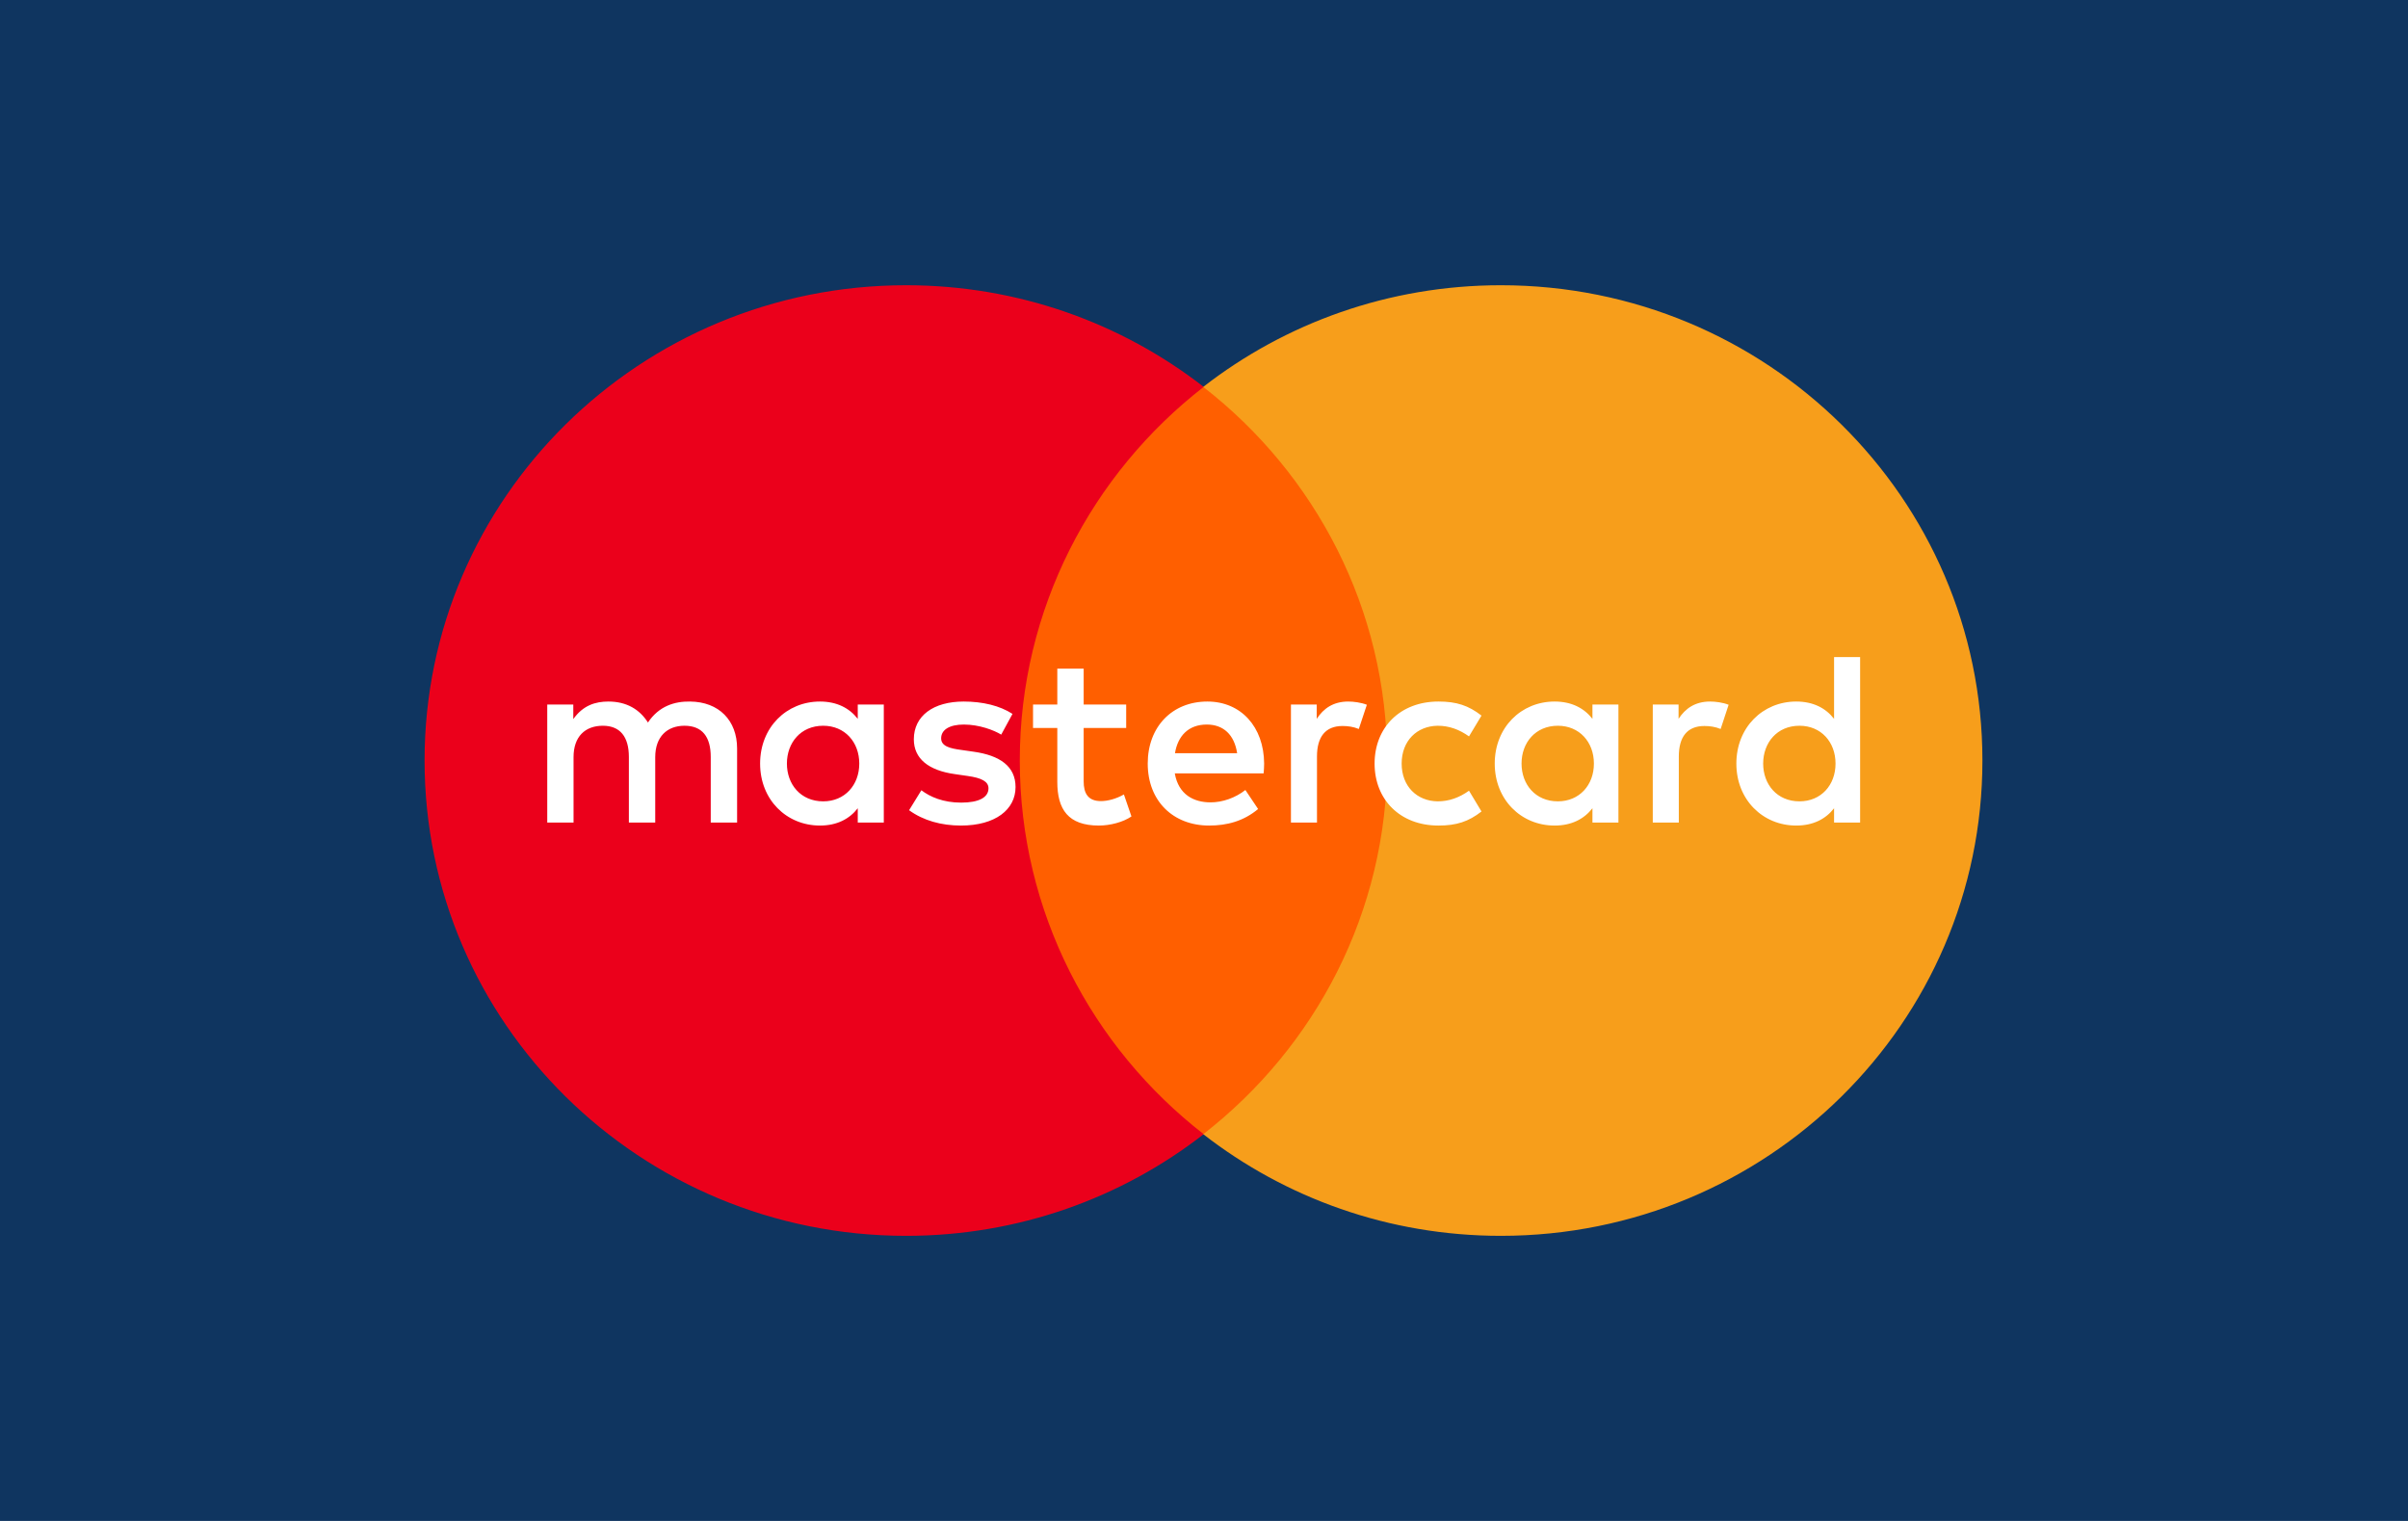
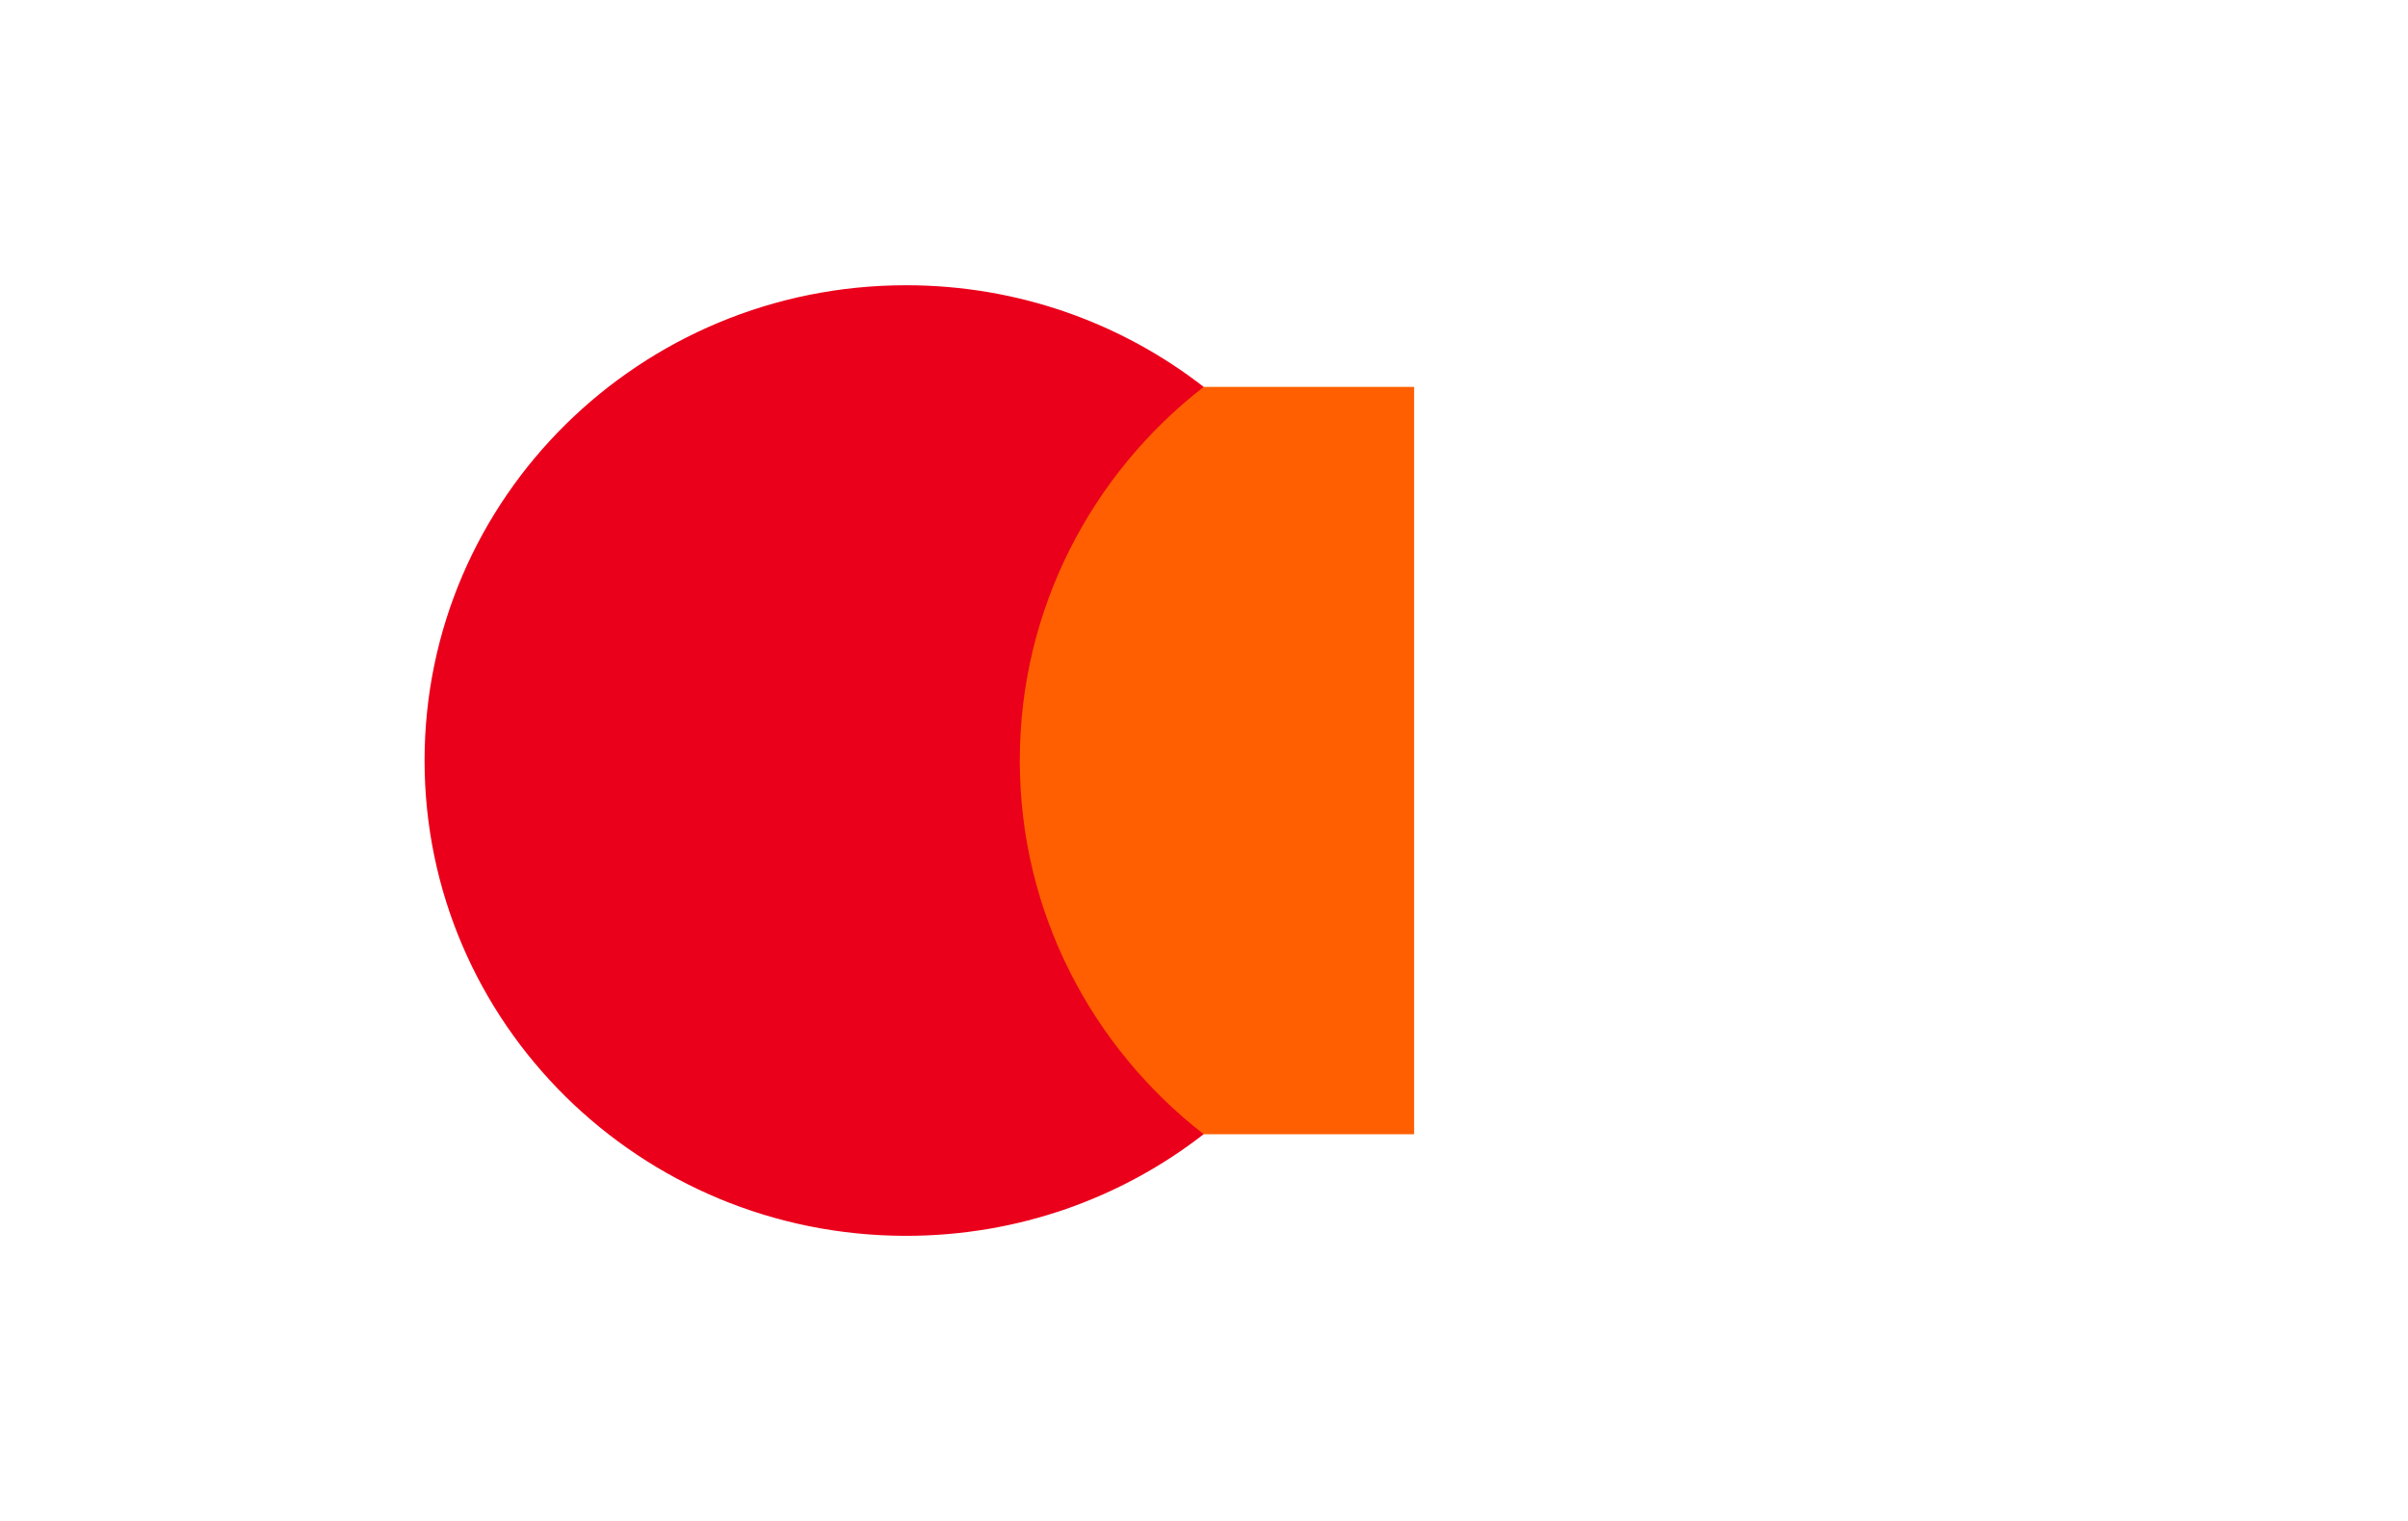
<svg xmlns="http://www.w3.org/2000/svg" width="38" height="24" viewBox="0 0 38 24" fill="none">
-   <rect width="38" height="24" fill="#0F3560" />
  <path d="M22.316 17.898H15.667V6.105H22.316V17.898Z" fill="#FF5F00" />
  <path d="M16.093 12.001C16.093 9.609 17.228 7.478 18.995 6.105C17.703 5.1 16.071 4.501 14.299 4.501C10.102 4.501 6.7 7.859 6.7 12.001C6.7 16.143 10.102 19.501 14.299 19.501C16.071 19.501 17.703 18.902 18.995 17.897C17.228 16.524 16.093 14.393 16.093 12.001Z" fill="#EB001B" />
-   <path d="M31.284 12.001C31.284 16.143 27.882 19.501 23.685 19.501C21.912 19.501 20.281 18.902 18.988 17.897C20.756 16.524 21.891 14.393 21.891 12.001C21.891 9.609 20.756 7.478 18.988 6.105C20.281 5.1 21.912 4.501 23.685 4.501C27.882 4.501 31.284 7.859 31.284 12.001Z" fill="#F79E1B" />
-   <path d="M12.418 12.049C12.418 11.721 12.635 11.452 12.991 11.452C13.331 11.452 13.56 11.709 13.56 12.049C13.56 12.388 13.331 12.645 12.991 12.645C12.635 12.645 12.418 12.376 12.418 12.049ZM13.947 12.049V11.117H13.536V11.343C13.406 11.175 13.208 11.07 12.94 11.07C12.41 11.07 11.995 11.479 11.995 12.049C11.995 12.618 12.41 13.027 12.94 13.027C13.208 13.027 13.406 12.922 13.536 12.754V12.98H13.947V12.049ZM27.824 12.049C27.824 11.721 28.042 11.452 28.397 11.452C28.738 11.452 28.966 11.709 28.966 12.049C28.966 12.388 28.738 12.645 28.397 12.645C28.042 12.645 27.824 12.376 27.824 12.049ZM29.354 12.049V10.368H28.943V11.343C28.813 11.175 28.615 11.07 28.346 11.07C27.817 11.07 27.401 11.479 27.401 12.049C27.401 12.618 27.817 13.027 28.346 13.027C28.615 13.027 28.813 12.922 28.943 12.754V12.98H29.354V12.049ZM19.044 11.433C19.309 11.433 19.479 11.596 19.523 11.885H18.542C18.586 11.616 18.752 11.433 19.044 11.433ZM19.053 11.07C18.499 11.07 18.112 11.467 18.112 12.049C18.112 12.641 18.515 13.027 19.08 13.027C19.365 13.027 19.625 12.957 19.854 12.766L19.653 12.466C19.495 12.59 19.293 12.661 19.104 12.661C18.839 12.661 18.598 12.54 18.539 12.204H19.941C19.945 12.154 19.949 12.103 19.949 12.049C19.945 11.467 19.582 11.07 19.053 11.07ZM24.011 12.049C24.011 11.721 24.229 11.452 24.584 11.452C24.924 11.452 25.153 11.709 25.153 12.049C25.153 12.388 24.924 12.645 24.584 12.645C24.229 12.645 24.011 12.376 24.011 12.049ZM25.54 12.049V11.117H25.13V11.343C24.999 11.175 24.802 11.07 24.533 11.07C24.004 11.07 23.588 11.479 23.588 12.049C23.588 12.618 24.004 13.027 24.533 13.027C24.802 13.027 24.999 12.922 25.13 12.754V12.98H25.54V12.049ZM21.692 12.049C21.692 12.614 22.091 13.027 22.7 13.027C22.984 13.027 23.174 12.965 23.379 12.805L23.182 12.477C23.028 12.587 22.866 12.645 22.688 12.645C22.36 12.641 22.119 12.407 22.119 12.049C22.119 11.69 22.36 11.456 22.688 11.452C22.866 11.452 23.028 11.51 23.182 11.62L23.379 11.292C23.174 11.132 22.984 11.07 22.7 11.07C22.091 11.07 21.692 11.483 21.692 12.049ZM26.987 11.07C26.75 11.07 26.596 11.179 26.489 11.343V11.117H26.082V12.98H26.493V11.936C26.493 11.627 26.627 11.456 26.896 11.456C26.979 11.456 27.066 11.467 27.153 11.503L27.279 11.121C27.189 11.085 27.07 11.07 26.987 11.07ZM15.978 11.265C15.78 11.136 15.508 11.07 15.208 11.07C14.729 11.07 14.421 11.296 14.421 11.666C14.421 11.97 14.651 12.158 15.073 12.216L15.267 12.244C15.492 12.275 15.599 12.333 15.599 12.439C15.599 12.583 15.448 12.665 15.168 12.665C14.884 12.665 14.678 12.575 14.54 12.47L14.346 12.785C14.572 12.949 14.856 13.027 15.164 13.027C15.709 13.027 16.026 12.774 16.026 12.419C16.026 12.091 15.777 11.92 15.366 11.862L15.172 11.834C14.994 11.811 14.852 11.776 14.852 11.651C14.852 11.514 14.986 11.433 15.211 11.433C15.453 11.433 15.686 11.522 15.8 11.592L15.978 11.265ZM21.277 11.07C21.04 11.07 20.886 11.179 20.779 11.343V11.117H20.372V12.98H20.783V11.936C20.783 11.627 20.917 11.456 21.186 11.456C21.269 11.456 21.356 11.467 21.443 11.503L21.57 11.121C21.479 11.085 21.36 11.07 21.277 11.07ZM17.772 11.117H17.101V10.551H16.685V11.117H16.302V11.487H16.685V12.337C16.685 12.77 16.855 13.027 17.341 13.027C17.519 13.027 17.725 12.973 17.855 12.883L17.736 12.536C17.614 12.606 17.48 12.641 17.373 12.641C17.168 12.641 17.101 12.516 17.101 12.329V11.487H17.772V11.117ZM11.632 12.98V11.811C11.632 11.37 11.347 11.074 10.889 11.07C10.648 11.066 10.399 11.14 10.225 11.401C10.095 11.195 9.889 11.07 9.601 11.07C9.399 11.07 9.202 11.128 9.047 11.347V11.117H8.636V12.98H9.051V11.947C9.051 11.624 9.233 11.452 9.514 11.452C9.786 11.452 9.924 11.627 9.924 11.943V12.98H10.34V11.947C10.34 11.624 10.529 11.452 10.802 11.452C11.082 11.452 11.216 11.627 11.216 11.943V12.98H11.632Z" fill="white" />
</svg>